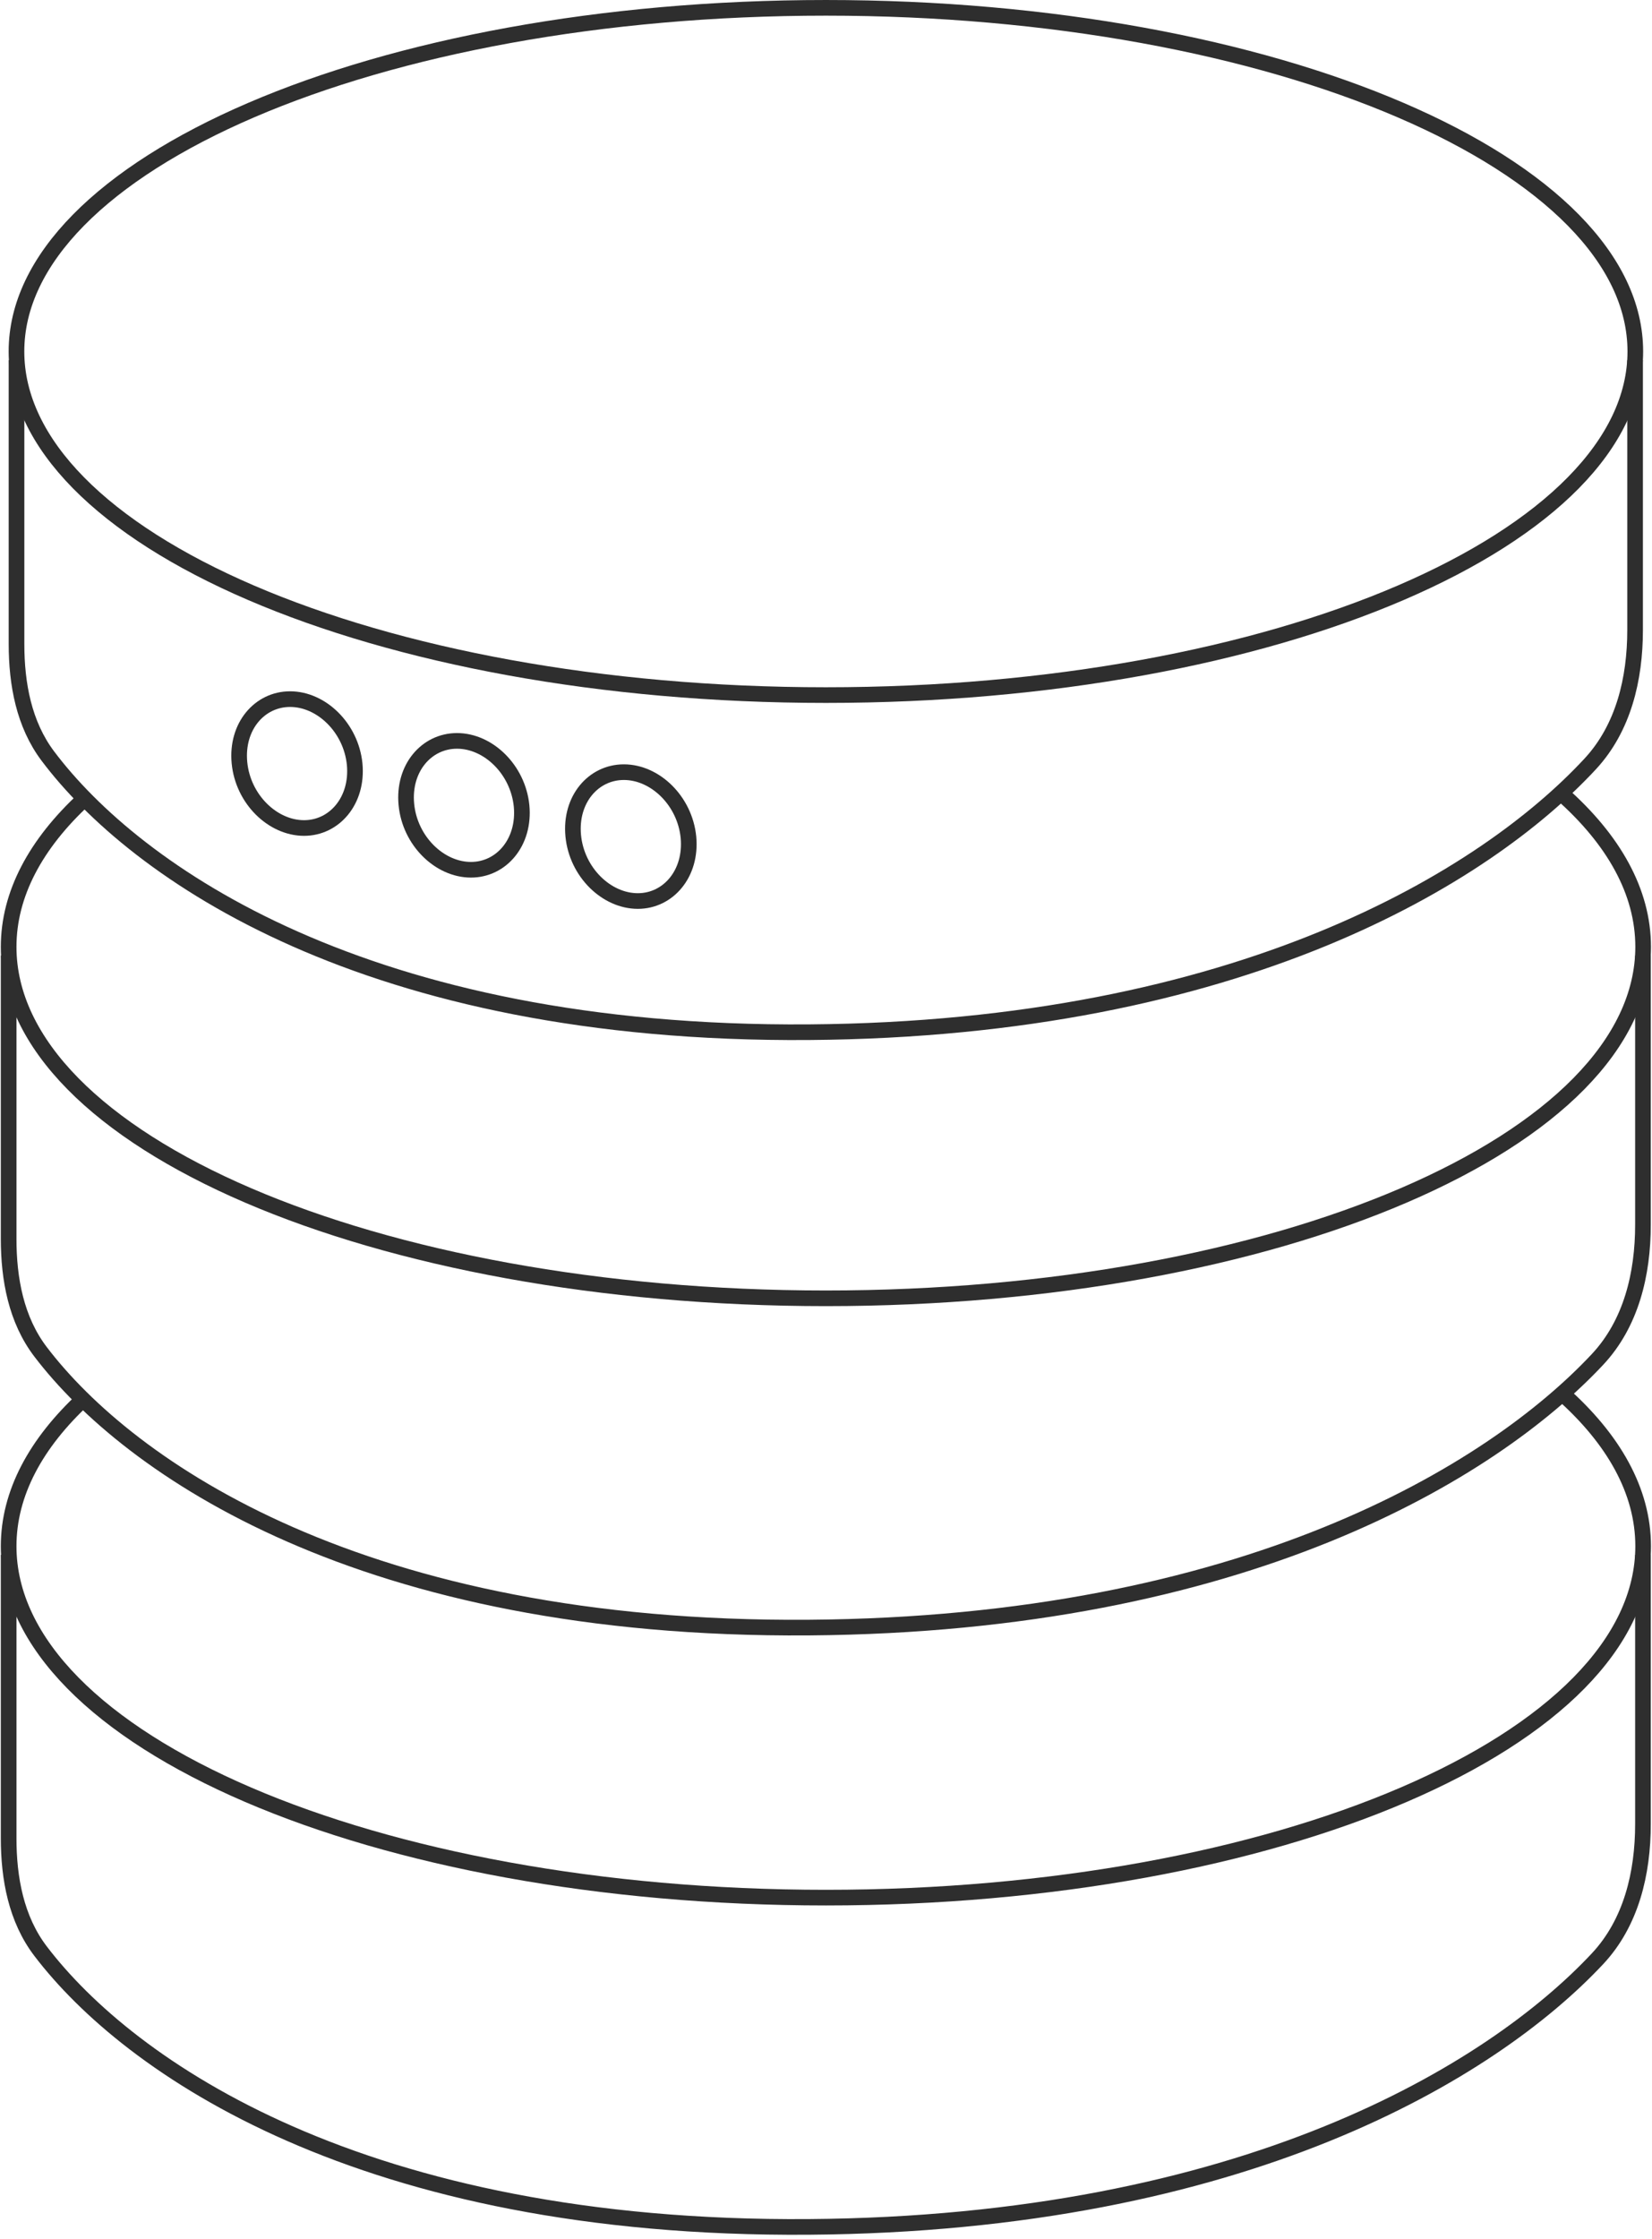
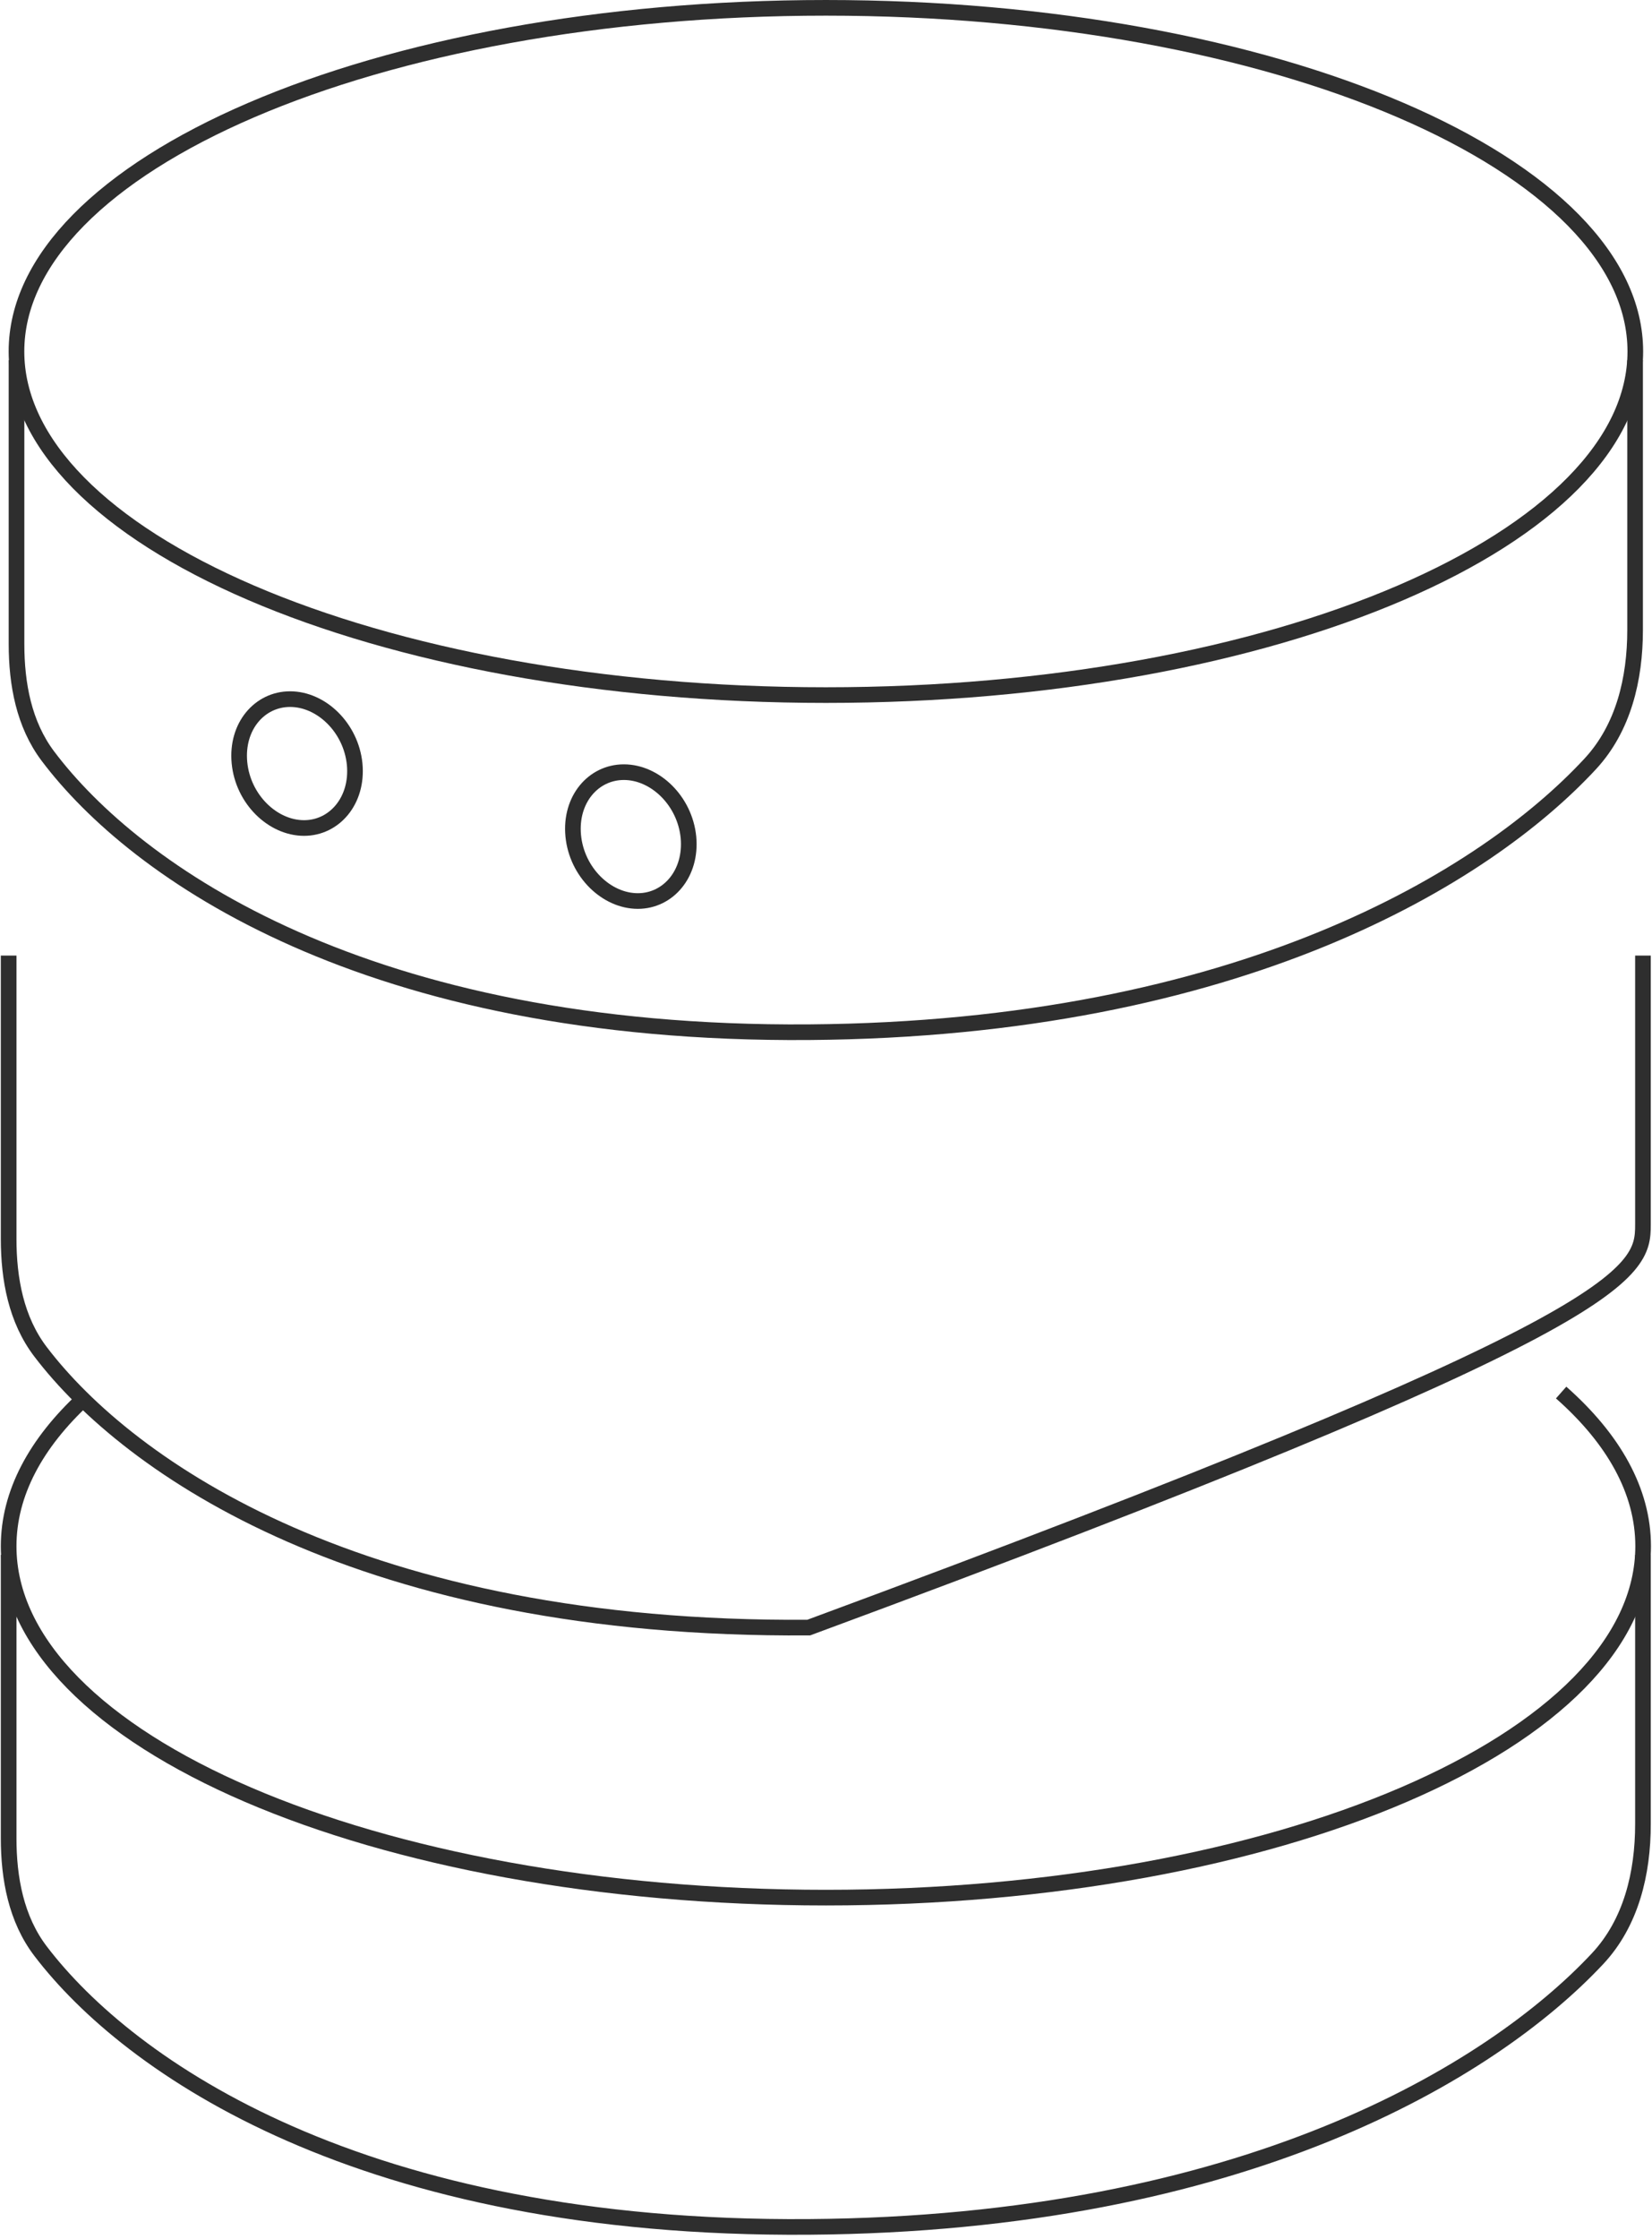
<svg xmlns="http://www.w3.org/2000/svg" width="141" height="191" viewBox="0 0 141 191" fill="none">
-   <path d="M7.207 68.154C3.056 71.992 0.738 76.271 0.738 80.783C0.738 97.344 31.968 110.769 70.491 110.769C109.014 110.769 140.244 97.344 140.244 80.783C140.244 76.083 137.728 71.635 133.245 67.676" stroke="#2E2E2E" stroke-width="1.335" />
-   <path d="M0.738 81.527V105.696C0.738 109.131 1.377 112.598 3.459 115.33C11.005 125.238 30.896 139.143 69.025 138.862C106.146 138.588 127.346 125.594 136.346 115.987C139.219 112.921 140.228 108.697 140.228 104.496V81.527" stroke="#2E2E2E" stroke-width="1.335" />
+   <path d="M0.738 81.527V105.696C0.738 109.131 1.377 112.598 3.459 115.33C11.005 125.238 30.896 139.143 69.025 138.862C139.219 112.921 140.228 108.697 140.228 104.496V81.527" stroke="#2E2E2E" stroke-width="1.335" />
  <path d="M7.207 119.287C3.056 123.125 0.738 127.404 0.738 131.916C0.738 148.476 31.968 161.902 70.491 161.902C109.014 161.902 140.244 148.476 140.244 131.916C140.244 127.216 137.728 122.768 133.245 118.809" stroke="#2E2E2E" stroke-width="1.335" />
  <path d="M0.738 132.66V156.829C0.738 160.264 1.377 163.73 3.459 166.463C11.005 176.371 30.896 190.276 69.025 189.995C106.146 189.721 127.346 176.727 136.346 167.12C139.219 164.054 140.228 159.83 140.228 155.628V132.66" stroke="#2E2E2E" stroke-width="1.335" />
  <path d="M139.576 29.986C139.576 33.901 137.733 37.686 134.286 41.19C130.836 44.696 125.812 47.884 119.55 50.576C107.029 55.959 89.684 59.304 70.491 59.304C51.298 59.304 33.953 55.959 21.432 50.576C15.17 47.884 10.146 44.696 6.696 41.19C3.249 37.686 1.406 33.901 1.406 29.986C1.406 26.071 3.249 22.286 6.696 18.782C10.146 15.276 15.17 12.088 21.432 9.396C33.953 4.013 51.298 0.668 70.491 0.668C89.684 0.668 107.029 4.013 119.55 9.396C125.812 12.088 130.836 15.276 134.286 18.782C137.733 22.286 139.576 26.071 139.576 29.986Z" stroke="#2E2E2E" stroke-width="1.335" />
  <path d="M1.41 30.73V54.945C1.41 58.35 2.037 61.787 4.085 64.508C11.544 74.417 31.245 88.346 69.04 88.065C105.832 87.791 126.832 74.778 135.734 65.168C138.566 62.111 139.557 57.92 139.557 53.752V30.73" stroke="#2E2E2E" stroke-width="1.335" />
  <path d="M20.438 65.071L20.438 65.071C20.144 61.985 22.149 59.648 24.759 59.648C27.436 59.648 29.963 62.093 30.271 65.199C30.565 68.287 28.557 70.644 25.95 70.644C23.273 70.644 20.735 68.187 20.438 65.071Z" stroke="#2E2E2E" stroke-width="1.335" />
-   <path d="M34.684 68.633L34.684 68.633C34.39 65.548 36.395 63.211 39.005 63.211C41.682 63.211 44.21 65.656 44.518 68.761C44.811 71.85 42.803 74.206 40.197 74.206C37.52 74.206 34.981 71.75 34.684 68.633Z" stroke="#2E2E2E" stroke-width="1.335" />
  <path d="M48.926 71.302L48.926 71.302C48.633 68.216 50.637 65.879 53.247 65.879C55.924 65.879 58.452 68.323 58.76 71.429C59.053 74.518 57.045 76.874 54.439 76.874C51.762 76.874 49.223 74.418 48.926 71.302Z" stroke="#2E2E2E" stroke-width="1.335" />
</svg>